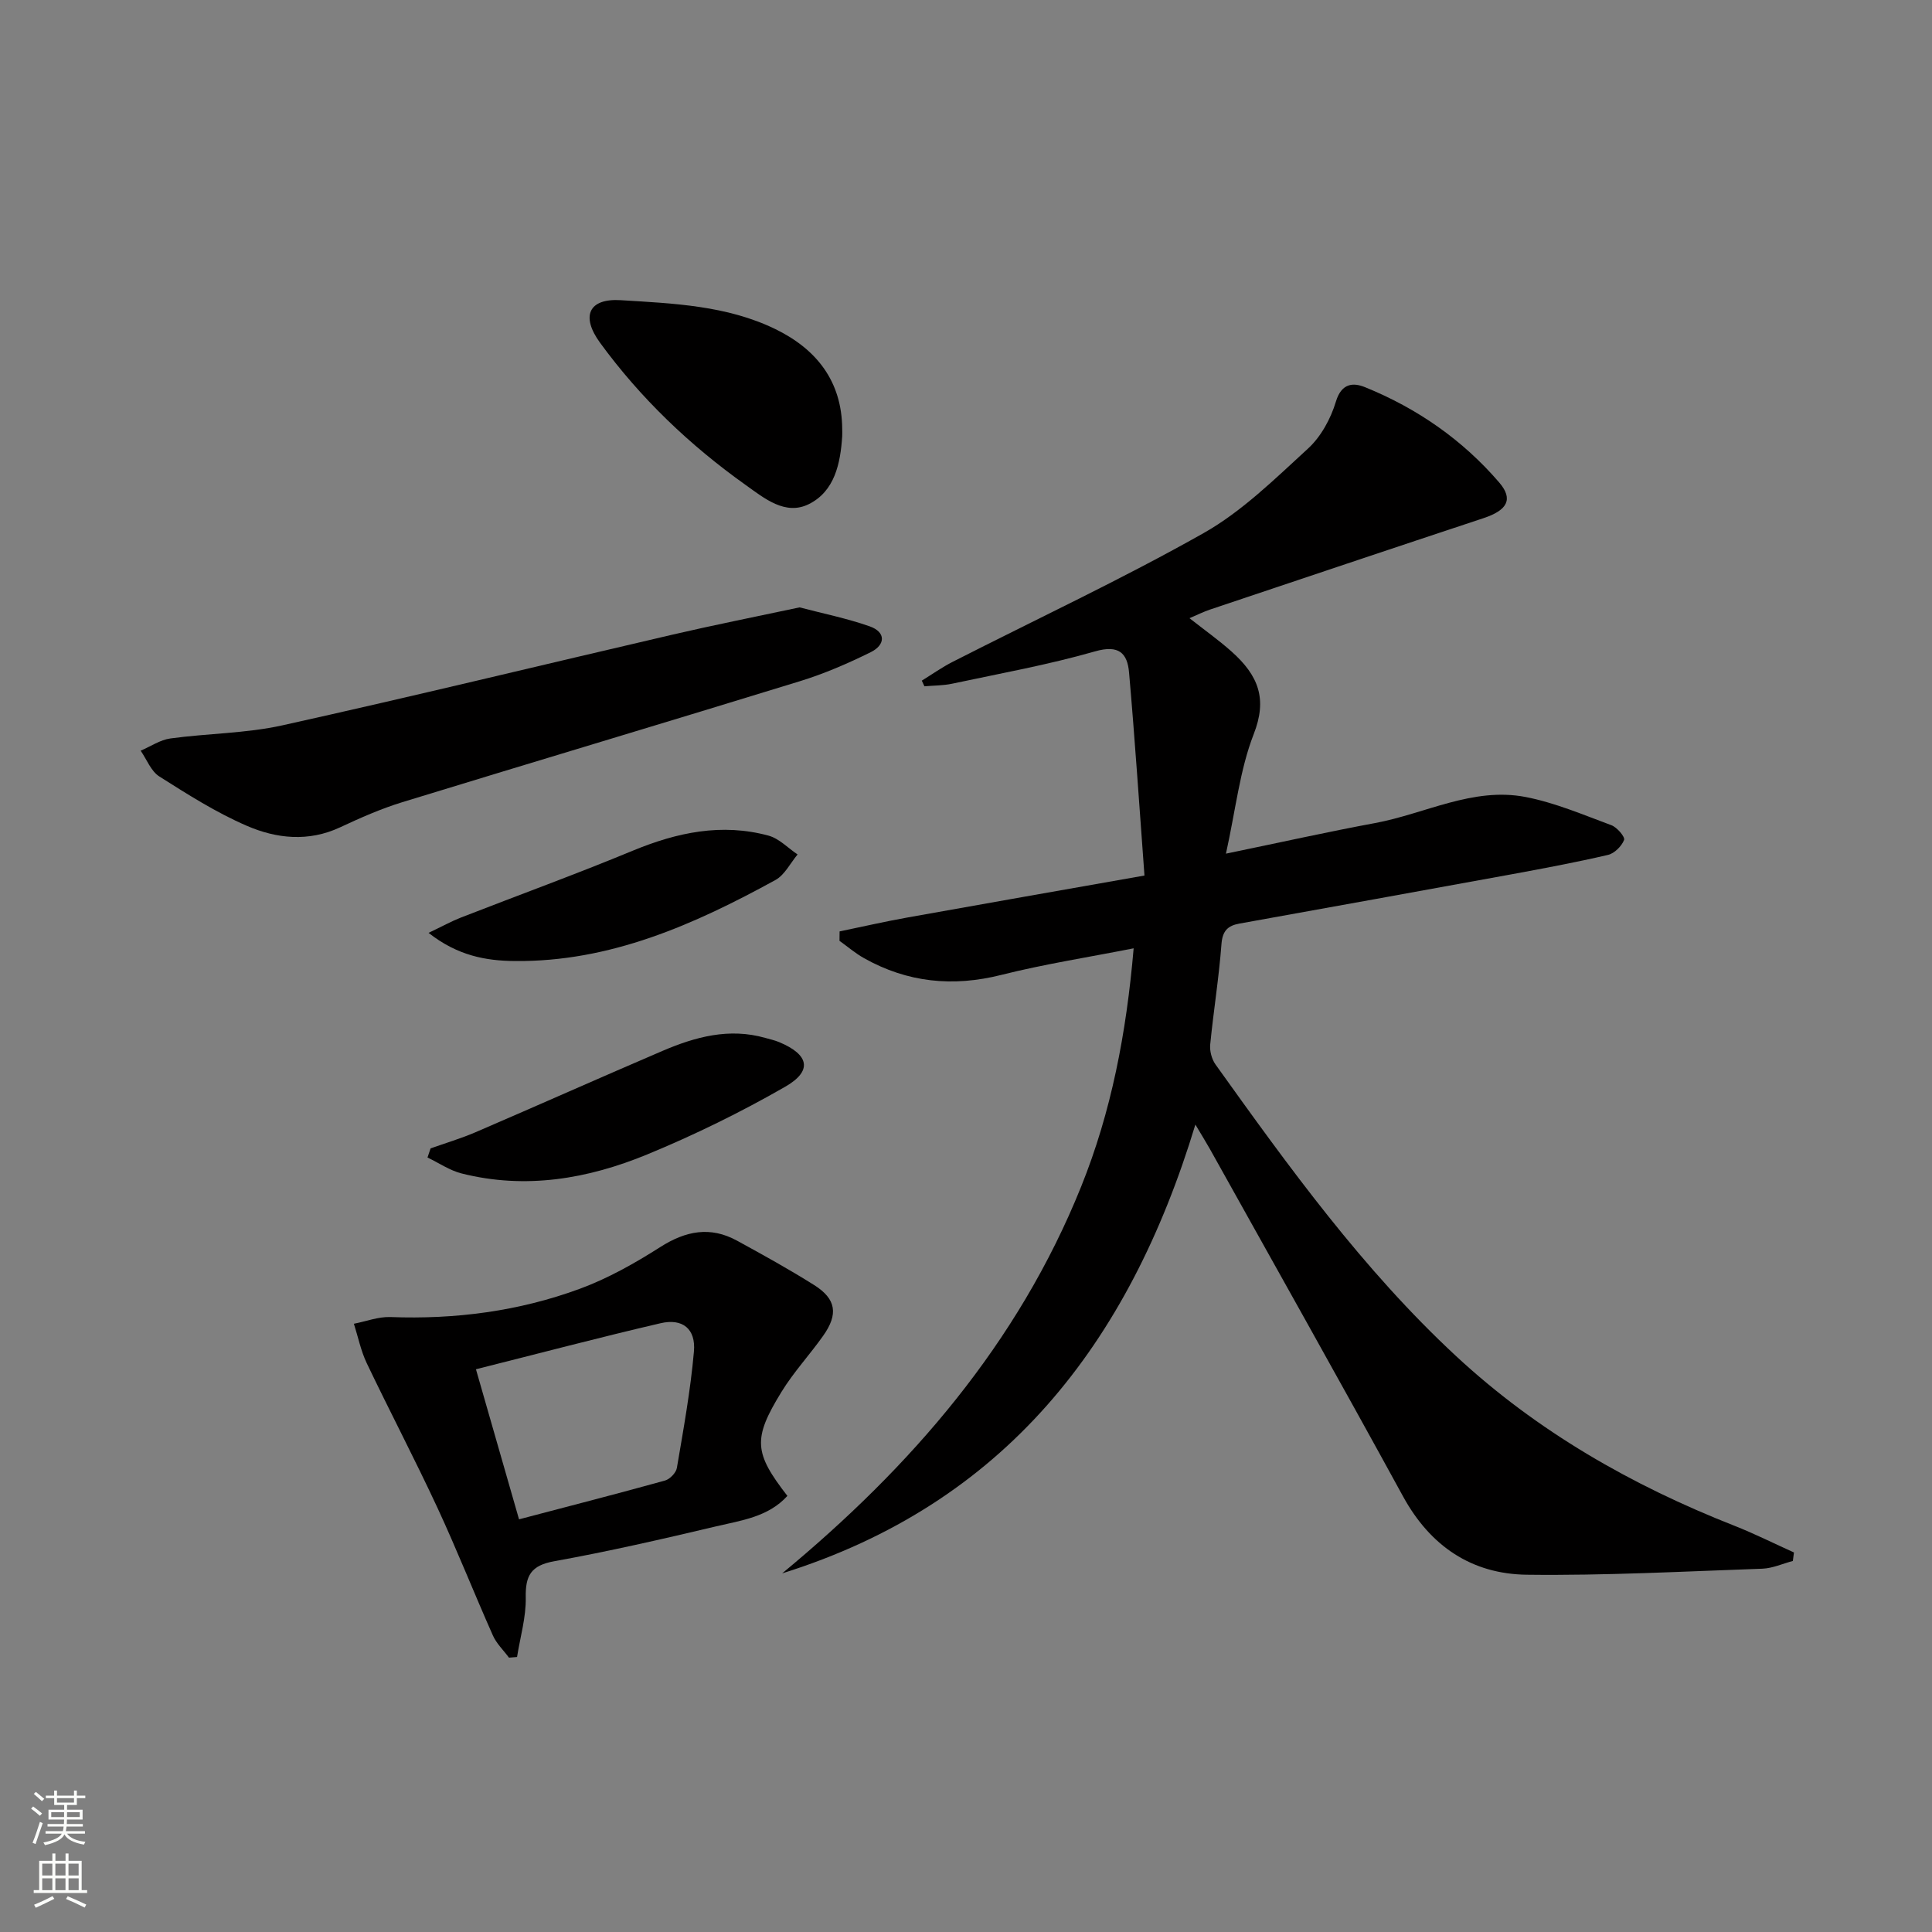
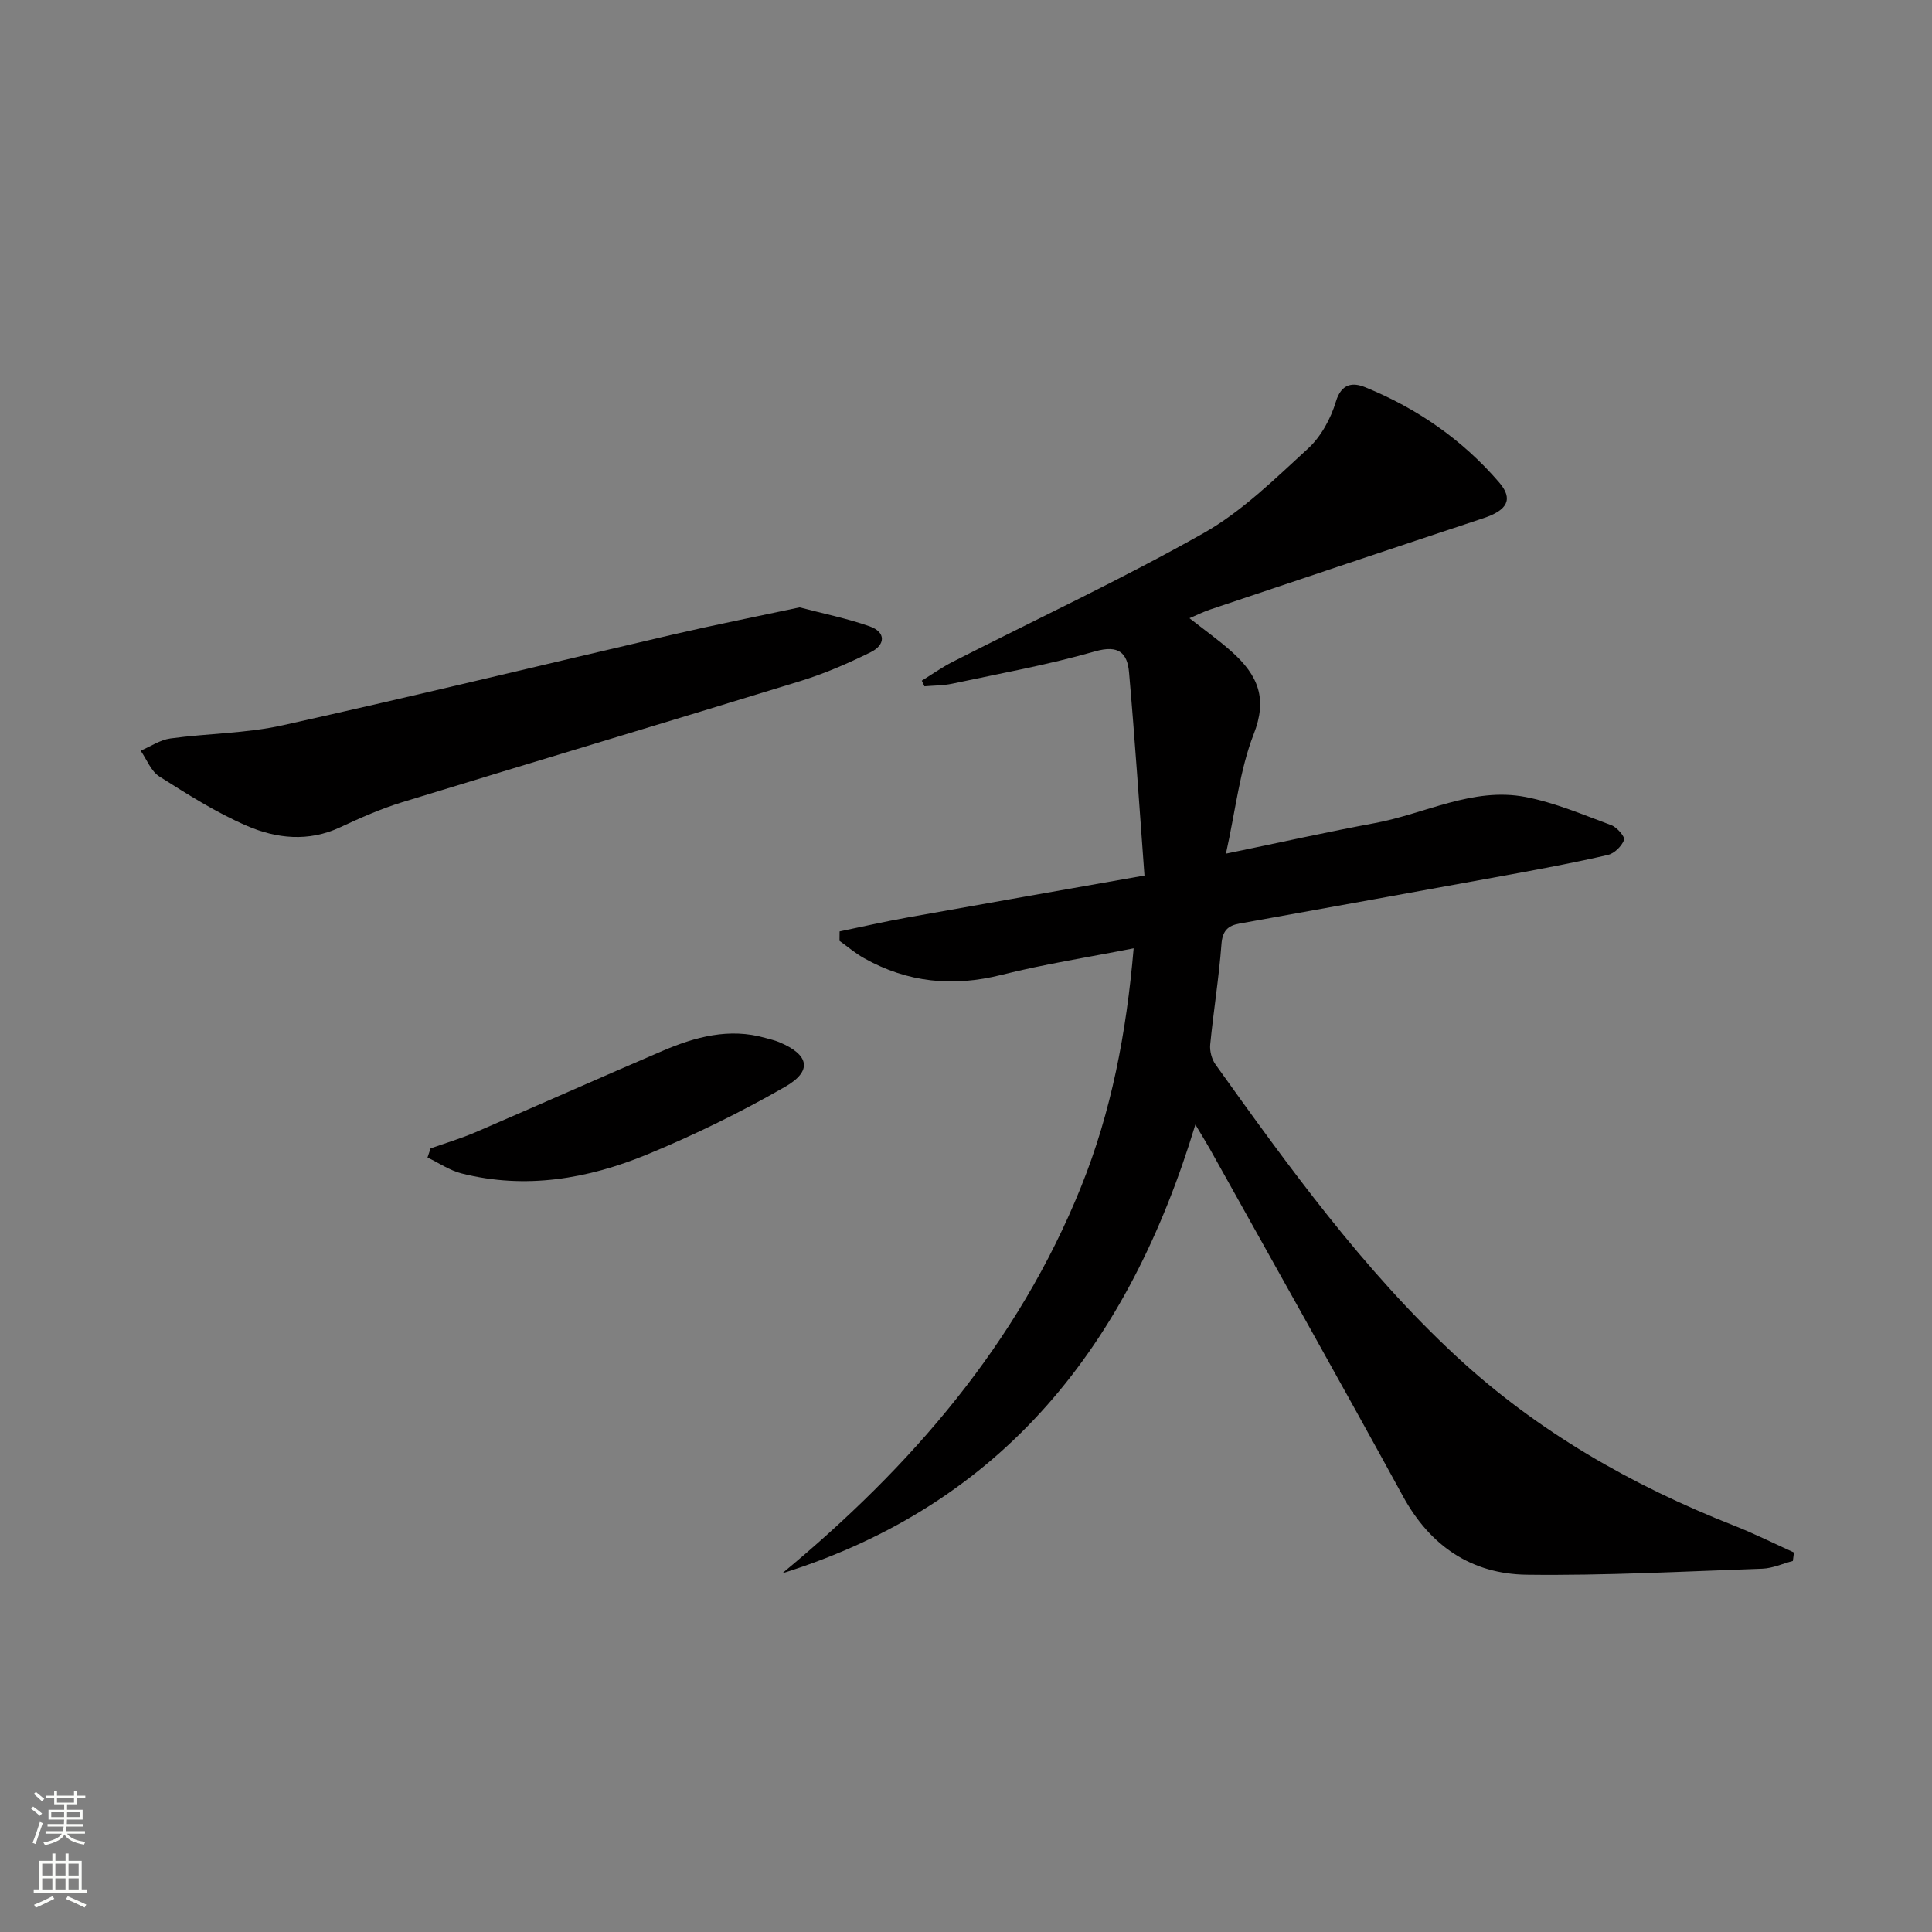
<svg xmlns="http://www.w3.org/2000/svg" enable-background="new 0 0 400 400" viewBox="0 0 400 400">
  <rect x="0" y="0" width="400" height="400" fill="#808080" stroke="none" />
  <g fill="#010000">
    <path d="m247.49 232.83c-13.8 45.54-39.66 78.55-85.55 92.92 26.66-22.05 48.81-47.56 61.89-80.05 6.25-15.51 9.37-31.76 10.88-49.36-9.37 1.85-18.48 3.26-27.38 5.5-10.05 2.53-19.44 1.59-28.42-3.45-1.81-1.01-3.41-2.39-5.1-3.6.01-.65.01-1.3.02-1.95 4.68-.97 9.34-2.04 14.04-2.88 15.97-2.87 31.95-5.66 49.08-8.69-1.08-14.62-1.99-28.34-3.19-42.03-.35-4.03-2.12-5.79-7.04-4.38-9.7 2.78-19.69 4.58-29.58 6.69-1.87.4-3.83.37-5.75.54-.18-.39-.36-.78-.54-1.17 2.13-1.31 4.19-2.78 6.42-3.91 17.33-8.84 34.99-17.08 51.91-26.63 7.97-4.5 14.78-11.24 21.62-17.5 2.69-2.46 4.72-6.19 5.78-9.72 1.16-3.86 3.59-3.99 6.03-3 10.78 4.37 20.2 10.9 27.79 19.74 2.99 3.48 1.64 5.76-3.26 7.38-18.91 6.26-37.79 12.61-56.67 18.94-1.24.41-2.41 1.01-4.2 1.77 3.12 2.45 6.01 4.51 8.64 6.84 5.75 5.1 7.48 9.94 4.66 17.16-2.88 7.39-3.72 15.57-5.75 24.75 11.47-2.37 21.13-4.53 30.85-6.33 10.37-1.92 20.24-7.49 31.14-5.41 6.09 1.17 11.95 3.68 17.81 5.85 1.17.43 2.87 2.44 2.63 3.05-.51 1.3-2 2.79-3.34 3.1-6.62 1.54-13.3 2.79-19.99 4.02-18.77 3.44-37.55 6.81-56.32 10.2-2.4.43-3.5 1.5-3.71 4.25-.52 6.95-1.65 13.85-2.33 20.8-.13 1.34.32 3.02 1.1 4.12 15.22 21.27 30.53 42.49 49.81 60.38 16.79 15.58 36.34 26.75 57.59 35.11 4.2 1.65 8.24 3.69 12.36 5.54-.08.59-.16 1.18-.23 1.76-2.1.55-4.18 1.52-6.3 1.6-16.26.57-32.52 1.45-48.77 1.25-11.4-.14-19.98-5.89-25.63-16.21-13.17-24.08-26.65-47.99-40.01-71.96-.79-1.4-1.65-2.78-2.99-5.03z" />
-     <path d="m105.38 343.2c-1.13-1.53-2.59-2.91-3.34-4.61-3.91-8.79-7.44-17.74-11.49-26.46-4.68-10.06-9.84-19.89-14.62-29.9-1.22-2.56-1.79-5.43-2.66-8.16 2.52-.49 5.06-1.48 7.56-1.39 13.45.51 26.6-1.21 39.19-5.84 5.84-2.15 11.41-5.29 16.68-8.65 5.28-3.36 10.36-4.35 15.9-1.32 5.39 2.95 10.79 5.93 15.98 9.2 4.55 2.87 5.02 6.02 1.84 10.5-2.78 3.93-6.11 7.51-8.62 11.6-5.98 9.73-5.7 12.61 1.22 21.54-3.94 4.36-9.53 5.07-14.73 6.3-11.14 2.64-22.31 5.2-33.56 7.23-4.8.87-5.97 2.96-5.88 7.51.08 4.09-1.15 8.2-1.8 12.31-.56.05-1.12.09-1.67.14zm2.08-28.64c10.41-2.74 20.34-5.29 30.22-8.03 1.01-.28 2.29-1.6 2.46-2.61 1.36-8 2.82-16.02 3.53-24.09.42-4.72-2.36-6.93-6.91-5.87-12.57 2.92-25.04 6.22-38.22 9.53 3.11 10.82 6.01 20.92 8.92 31.07z" />
    <path d="m165.55 125.75c4.73 1.25 9.73 2.25 14.49 3.92 3.45 1.21 3.26 3.86.25 5.35-4.73 2.34-9.65 4.47-14.69 6.02-27.41 8.44-54.89 16.63-82.3 25.04-4.42 1.36-8.7 3.25-12.89 5.21-6.55 3.06-13.18 2.34-19.32-.32-6.33-2.74-12.25-6.5-18.1-10.21-1.73-1.09-2.61-3.53-3.87-5.34 2.05-.87 4.03-2.24 6.15-2.53 7.72-1.06 15.65-1.04 23.22-2.72 26.98-5.98 53.84-12.53 80.77-18.78 8.51-1.98 17.1-3.68 26.29-5.64z" />
-     <path d="m174.37 88.8c0 .5.03 1 0 1.49-.36 5.65-1.55 11.4-6.88 14.07-4.88 2.45-9.24-1.19-13.11-3.95-11.57-8.23-21.76-17.96-30.14-29.44-4.03-5.52-2.35-9.23 4.27-8.82 10.87.67 21.97 1.09 32.03 5.99 8.47 4.13 13.76 10.75 13.83 20.66z" />
    <path d="m89.15 237.76c3.09-1.1 6.26-2.04 9.27-3.33 12.94-5.57 25.81-11.31 38.76-16.86 6.8-2.91 13.8-4.81 21.27-2.68.95.27 1.93.48 2.84.86 6.24 2.59 7.01 5.97 1.24 9.27-9.17 5.26-18.73 9.95-28.5 13.98-12.3 5.08-25.2 7.3-38.46 3.95-2.47-.62-4.71-2.18-7.06-3.3.22-.63.43-1.26.64-1.89z" />
-     <path d="m88.73 193.14c2.92-1.39 4.75-2.41 6.67-3.16 11.88-4.63 23.87-8.99 35.65-13.87 9.15-3.78 18.38-5.73 28.07-3.1 2.19.6 4.02 2.56 6.01 3.9-1.51 1.8-2.67 4.24-4.59 5.29-16.85 9.24-34.26 16.99-54.01 16.77-5.9-.05-11.78-1.09-17.8-5.83z" />
  </g>
  <path d="m6.44 374.46.42-.45c.65.47 1.27.95 1.85 1.44l-.45.49c-.65-.56-1.25-1.06-1.82-1.48m.93 7.33-.63-.26c.55-1.36 1.05-2.8 1.52-4.33.19.1.38.19.59.27-.46 1.29-.95 2.73-1.48 4.32m-.38-10.38.44-.42c.43.34 1.01.82 1.74 1.44l-.49.49c-.53-.51-1.09-1.01-1.69-1.51m2.5.35h1.72v-1.04h.59v1.04h3.52v-1.04h.59v1.04h1.75v.53h-1.75v1.42h-2.03v.97h3.22v2.03h-3.24c0 .35-.01.66-.03.93h3.32v.53h-3.37c-.03.27-.08.58-.15.94h3.96v.53h-3.71c.67.92 1.93 1.48 3.79 1.68-.13.24-.23.44-.29.59-2.13-.38-3.48-1.08-4.04-2.12-.43.97-1.77 1.72-4.03 2.23-.09-.19-.2-.37-.33-.55 2.1-.42 3.37-1.03 3.81-1.83h-3.36v-.53h3.58c.08-.29.13-.61.16-.94h-3.33v-.53h3.39c.02-.27.04-.58.04-.93h-3.23v-2.03h3.25v-.97h-2.07v-1.42h-1.73zm1.12 3.44v1h2.65c.01-.3.02-.44.01-.4v-.25-.35zm1.19-2h3.52v-.91h-3.52zm4.71 2h-2.63v.59c0 .15-.01.28-.01.4h2.64z" fill="#fbfcfa" />
  <path d="m13.56 383.74h.63v1.52h2.72v6.07h1.13v.6h-11.06v-.6h1.13v-6.07h2.73v-1.52h.63v1.52h2.1v-1.52zm-2.69 8.83.38.56c-1.24.63-2.53 1.25-3.85 1.85-.1-.21-.21-.42-.34-.63 1.36-.55 2.63-1.15 3.81-1.78m-2.13-4.27h2.1v-2.45h-2.1zm0 3.04h2.1v-2.46h-2.1zm2.72-3.04h2.1v-2.45h-2.1zm0 3.04h2.1v-2.46h-2.1zm6.07 3.6c-1.41-.71-2.7-1.3-3.86-1.78l.35-.56c1.45.62 2.75 1.19 3.84 1.72zm-1.25-9.09h-2.1v2.45h2.1zm-2.09 5.49h2.1v-2.46h-2.1z" fill="#fbfcfa" />
</svg>